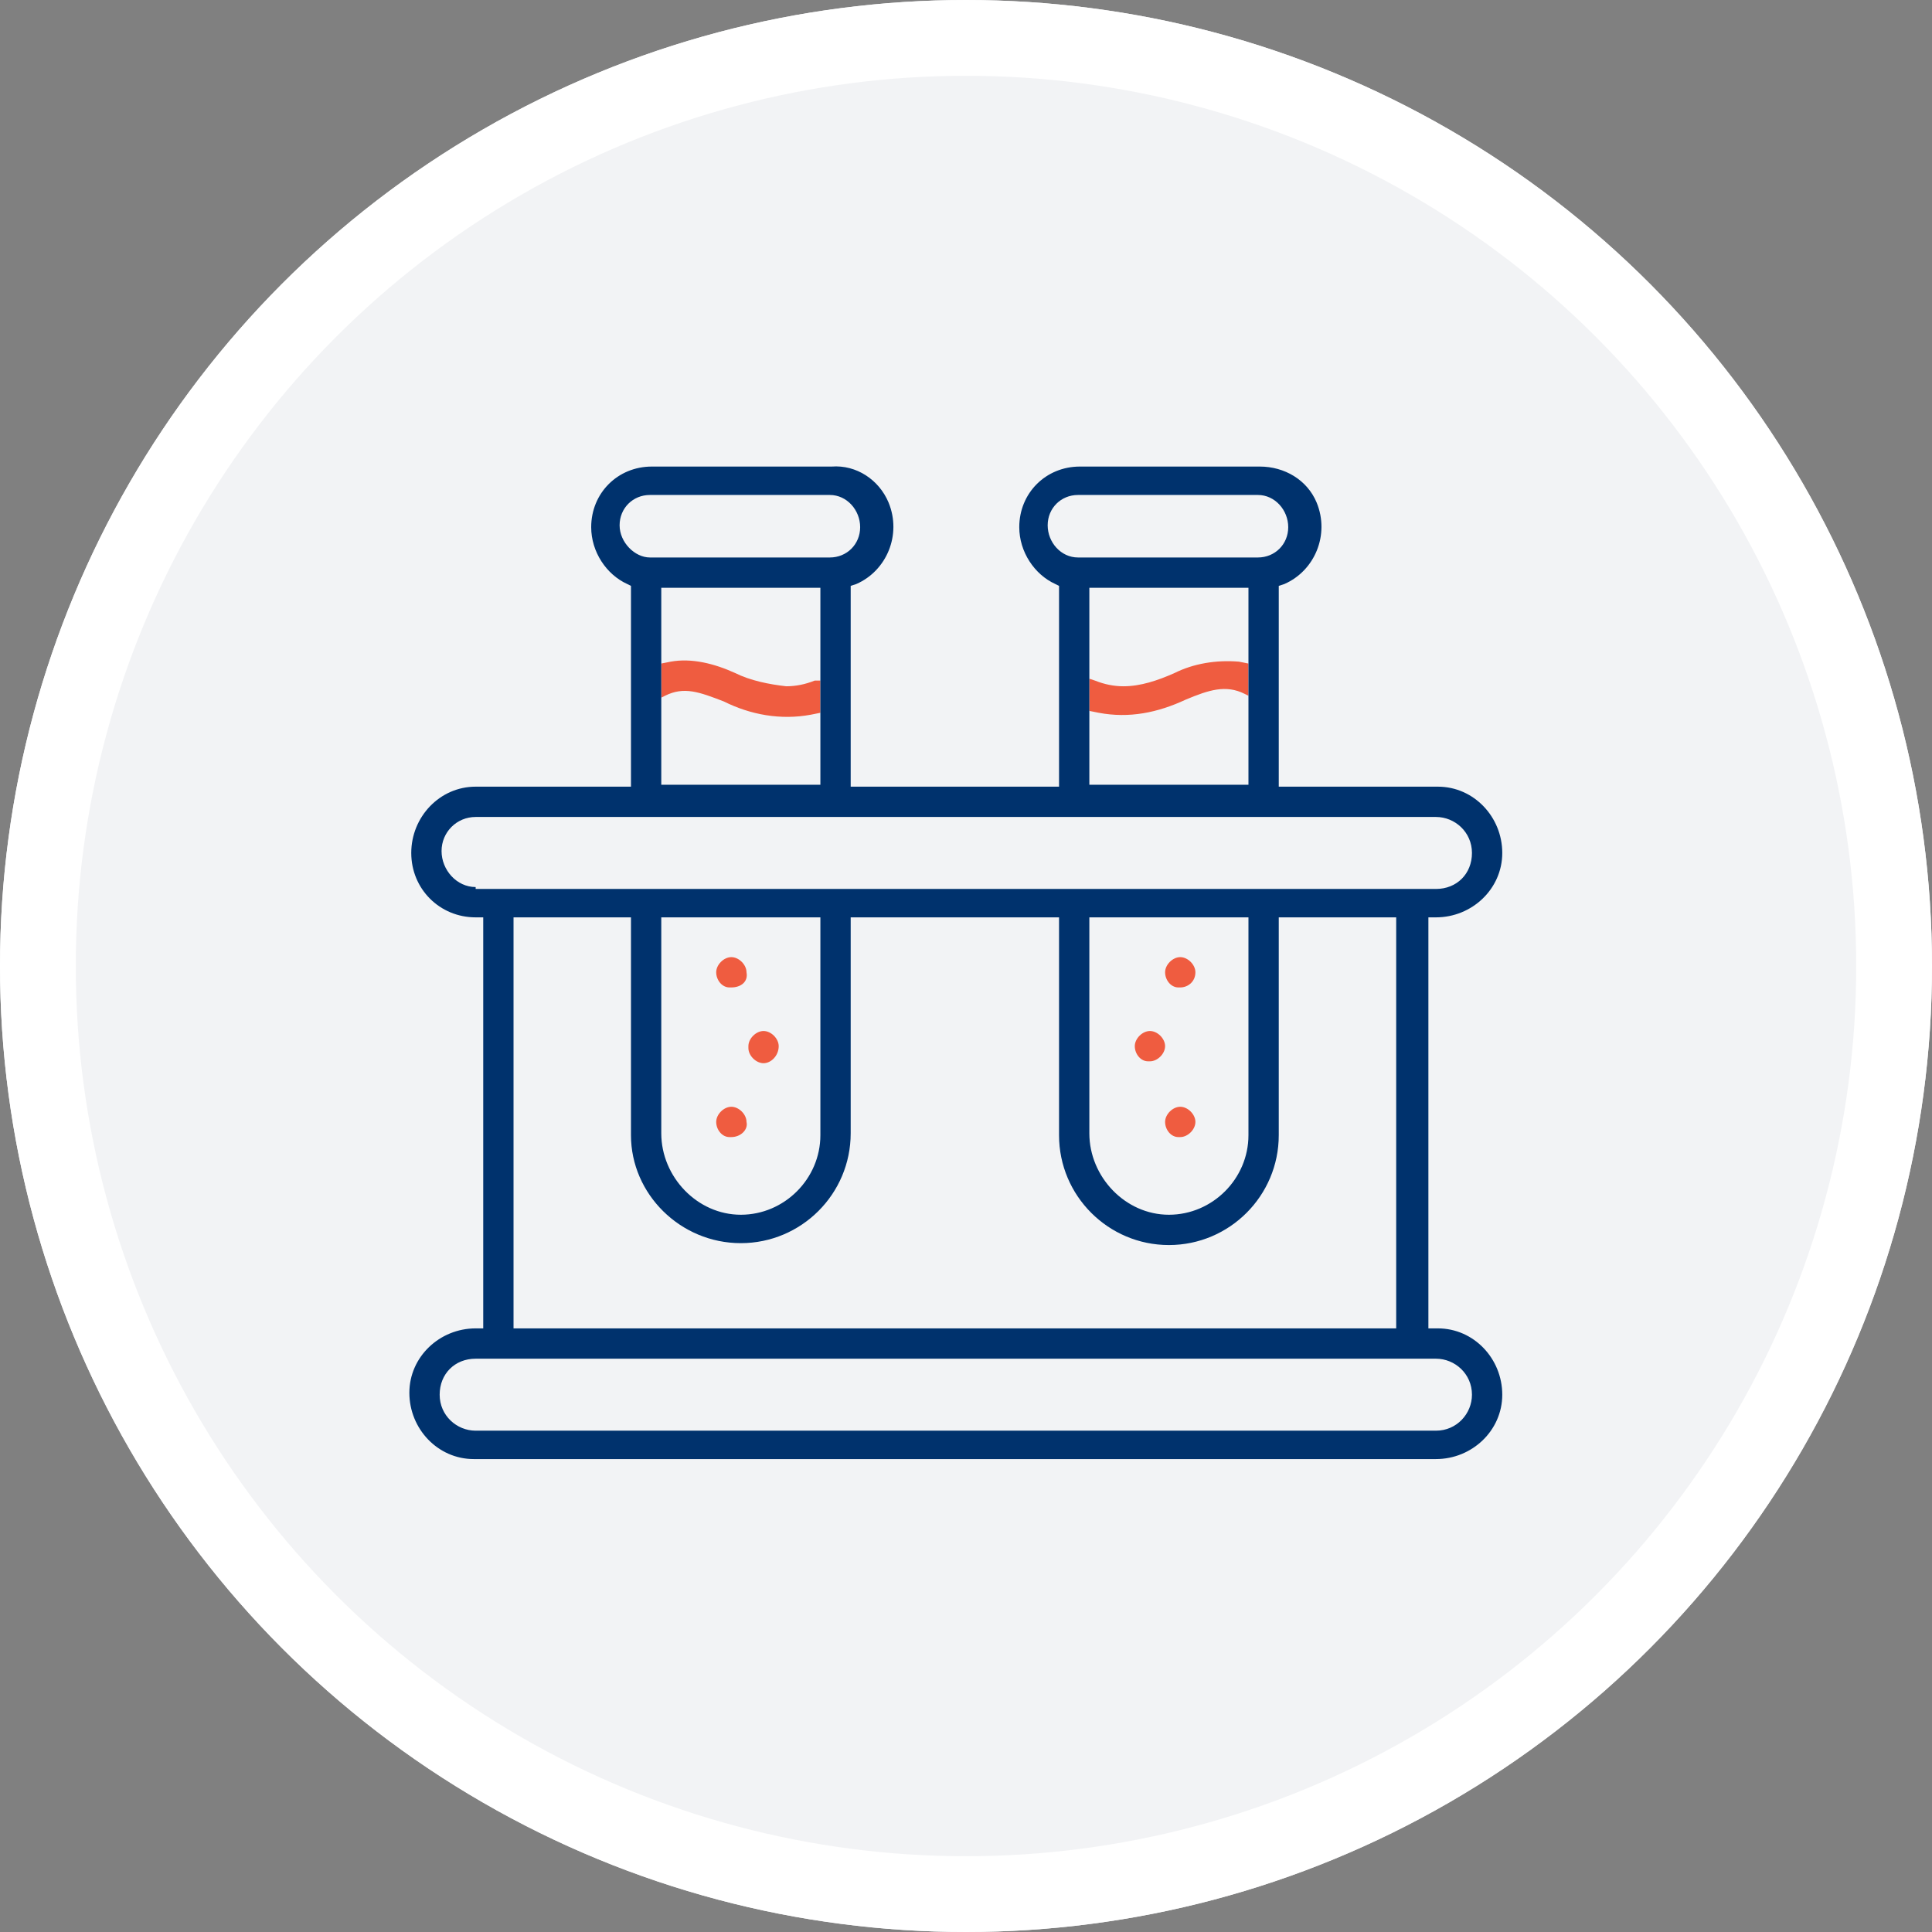
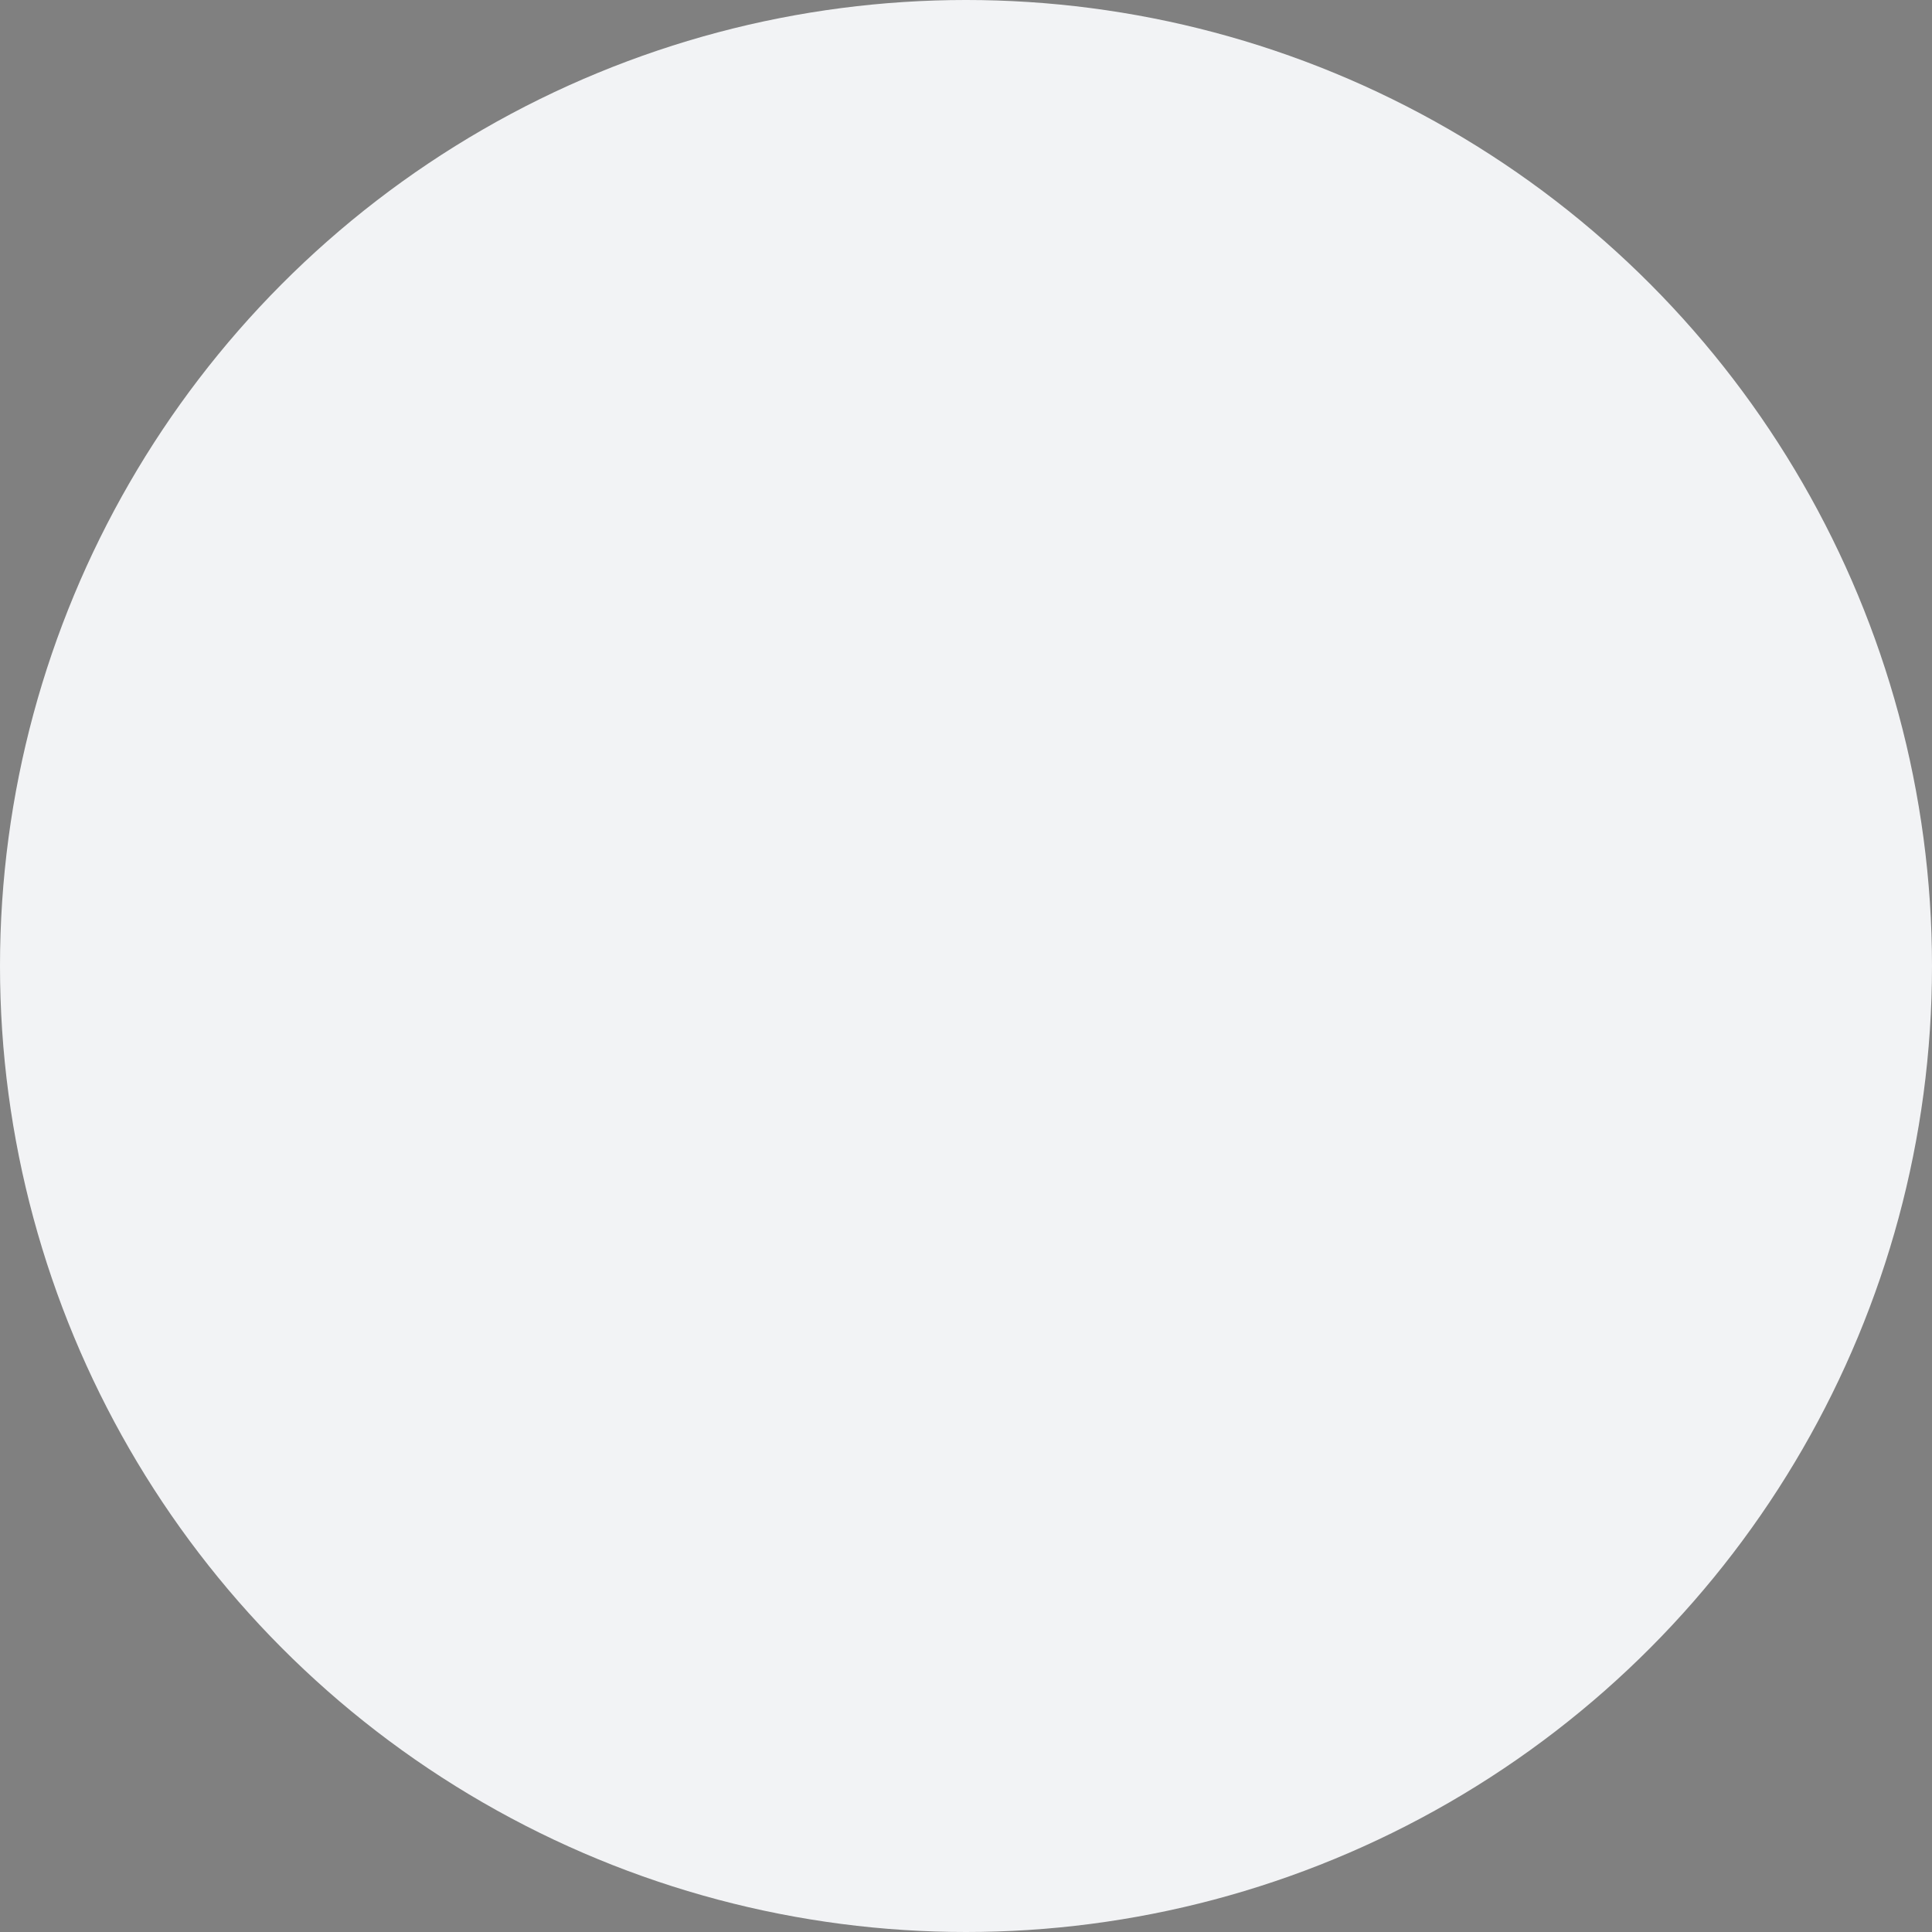
<svg xmlns="http://www.w3.org/2000/svg" viewBox="0 0 102 102" width="102" height="102">
  <rect x="0" y="0" width="102" height="102" fill="#808080" stroke="none" />
  <circle fill="#F2F3F5" cx="51" cy="51" r="51" />
-   <circle fill="none" stroke="#FFF" stroke-width="4" cx="51" cy="51" r="49" />
-   <path fill="#EF5C40" d="M39.412 59.232c0-.4-.4-.8-.8-.8s-.8.4-.8.8.3.8.7.8h.1c.5 0 .9-.4.8-.8m0-7.9c0-.4-.4-.8-.8-.8s-.8.4-.8.8.3.8.7.8h.1c.5 0 .9-.3.8-.8m.9 3.1c-.4 0-.8.4-.8.8v.1c0 .4.4.8.8.8s.8-.4.8-.9c0-.4-.4-.8-.8-.8m22.8 4.8c0-.4-.4-.8-.8-.8s-.8.4-.8.8.3.8.7.8h.1c.4 0 .8-.4.8-.8m0-7.9c0-.4-.4-.8-.8-.8s-.8.4-.8.8.3.8.7.8h.1c.4 0 .8-.3.8-.8m-2.4 3.1c-.4 0-.8.4-.8.8s.3.8.7.8h.1c.4 0 .8-.4.8-.8s-.4-.8-.8-.8m-17.7-18.5c-.5.2-1 .3-1.5.3-.9-.1-1.9-.3-2.7-.7-1.1-.5-2.3-.8-3.4-.6l-.5.1v1.8l.2-.1c1-.5 1.8-.2 3.1.3 1.4.7 3 1 4.6.7l.5-.1v-1.7h-.3zm22.4-1c-1.2-.1-2.4.1-3.4.6-.9.4-1.8.7-2.7.7-.5 0-1-.1-1.5-.3l-.3-.1v1.7l.5.1c1.6.3 3.1 0 4.6-.7 1.2-.5 2.1-.8 3.1-.3l.2.1v-1.7l-.5-.1z" />
-   <path fill="#00326D" d="M25.112 77.032h50.7c1.9 0 3.5-1.5 3.5-3.4s-1.5-3.5-3.4-3.5h-.5v-21.7h.4c1.9 0 3.5-1.5 3.5-3.4s-1.5-3.5-3.4-3.5h-8.4v-10.6l.3-.1c1.6-.7 2.4-2.6 1.7-4.3-.5-1.2-1.7-1.9-3-1.9h-9.5c-1.8 0-3.2 1.4-3.2 3.2 0 1.3.8 2.5 1.9 3l.2.1v10.6h-11v-10.6l.3-.1c1.6-.7 2.4-2.6 1.7-4.3-.5-1.2-1.7-2-3-1.9h-9.5c-1.8 0-3.2 1.4-3.2 3.2 0 1.3.8 2.5 1.9 3l.2.1v10.6h-8.2c-1.9 0-3.4 1.6-3.4 3.5s1.5 3.4 3.4 3.4h.4v21.7h-.4c-1.9 0-3.5 1.5-3.5 3.4s1.5 3.5 3.4 3.5h.1m30.2-49.3c0-.9.7-1.6 1.6-1.6h9.5c.9 0 1.6.8 1.6 1.7 0 .9-.7 1.6-1.6 1.6h-9.5c-.9 0-1.6-.8-1.6-1.7m10.6 13.7h-8.4v-10.4h8.4v10.4zm-33.2-13.7c0-.9.7-1.6 1.6-1.6h9.5c.9 0 1.6.8 1.6 1.7 0 .9-.7 1.6-1.6 1.6h-9.5c-.8 0-1.6-.8-1.6-1.7m10.6 13.7h-8.4v-10.4h8.4v10.4zm-18.2 5.4c-1 0-1.8-.9-1.8-1.9 0-1 .8-1.8 1.8-1.8h50.7c1 0 1.9.8 1.9 1.9s-.8 1.9-1.9 1.9h-50.7zm14 18.8c3.2 0 5.8-2.6 5.8-5.8v-11.4h11v11.5c0 3.2 2.6 5.8 5.8 5.8 3.2 0 5.8-2.6 5.8-5.8v-11.5h6.2v21.7h-46.6v-21.7h6.2v11.5c0 3.1 2.6 5.7 5.8 5.7m-4.2-5.8v-11.4h8.4v11.5c0 2.3-1.9 4.2-4.2 4.2s-4.2-2-4.2-4.3m22.6 0v-11.4h8.4v11.5c0 2.3-1.9 4.2-4.2 4.2s-4.2-2-4.2-4.3m-32.4 11.9h50.7c1 0 1.9.8 1.9 1.9 0 1-.8 1.9-1.9 1.9h-50.7c-1 0-1.9-.8-1.9-1.9 0-1.1.8-1.9 1.9-1.9" />
</svg>